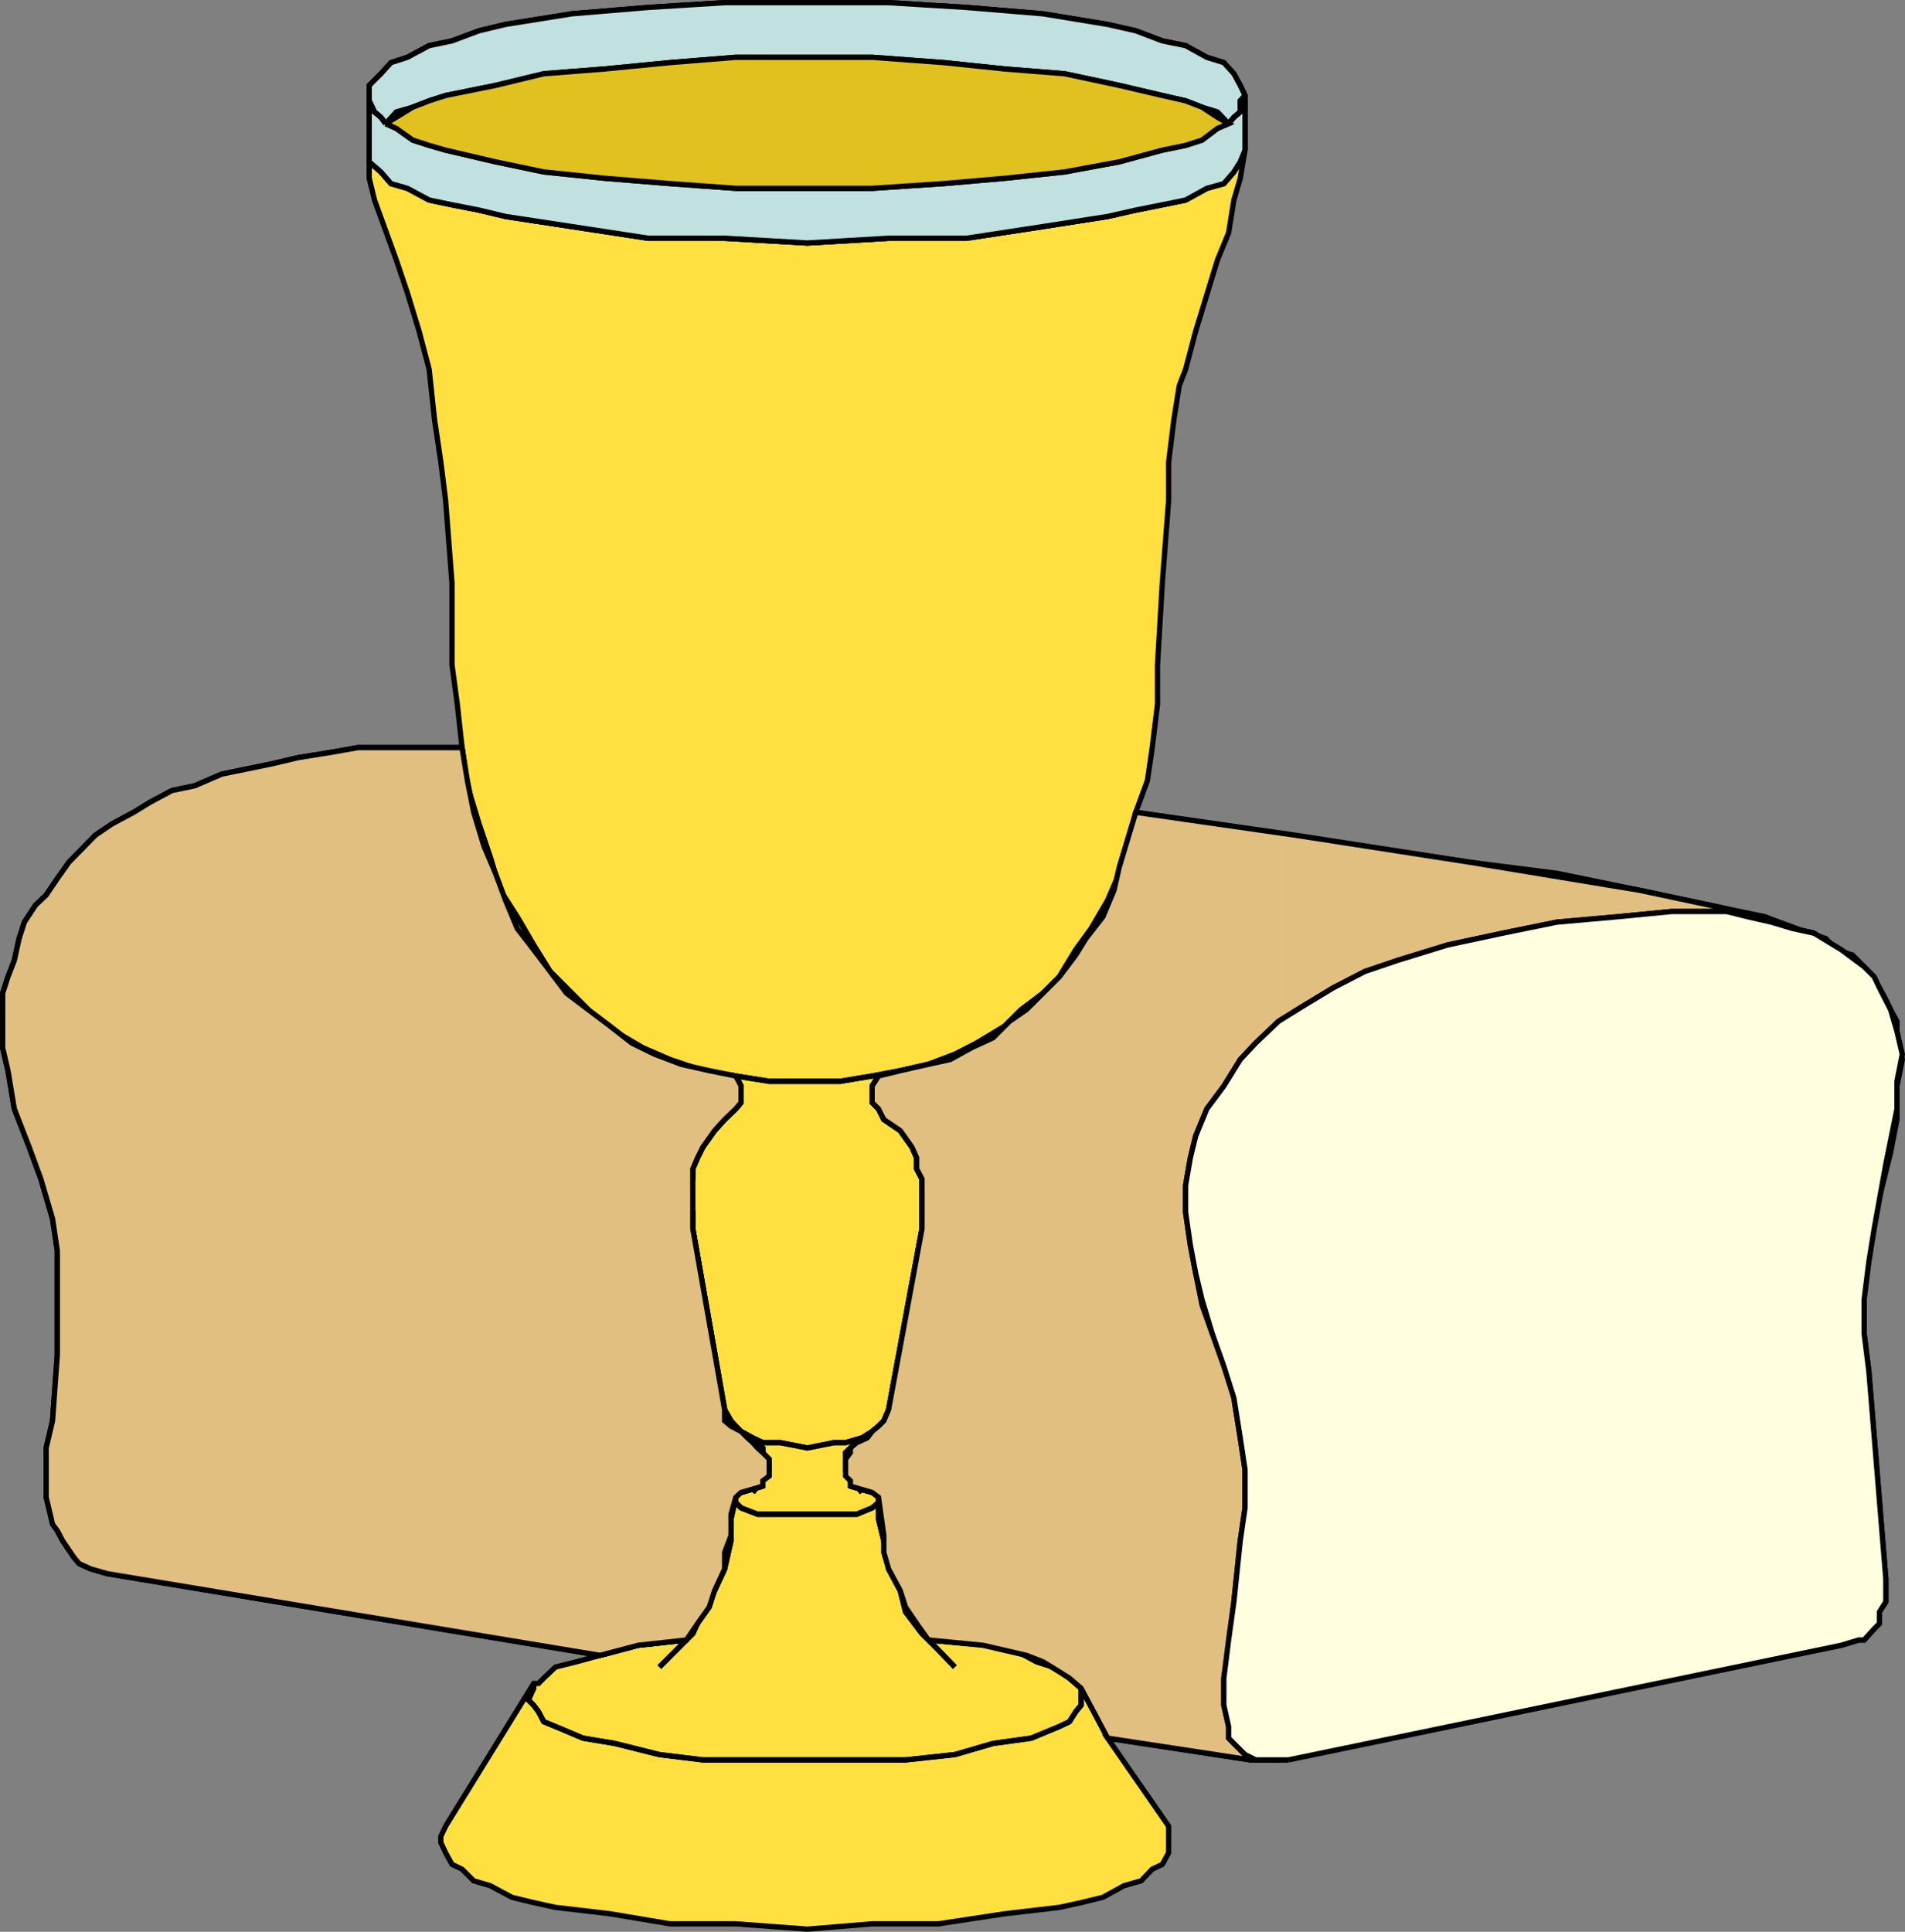
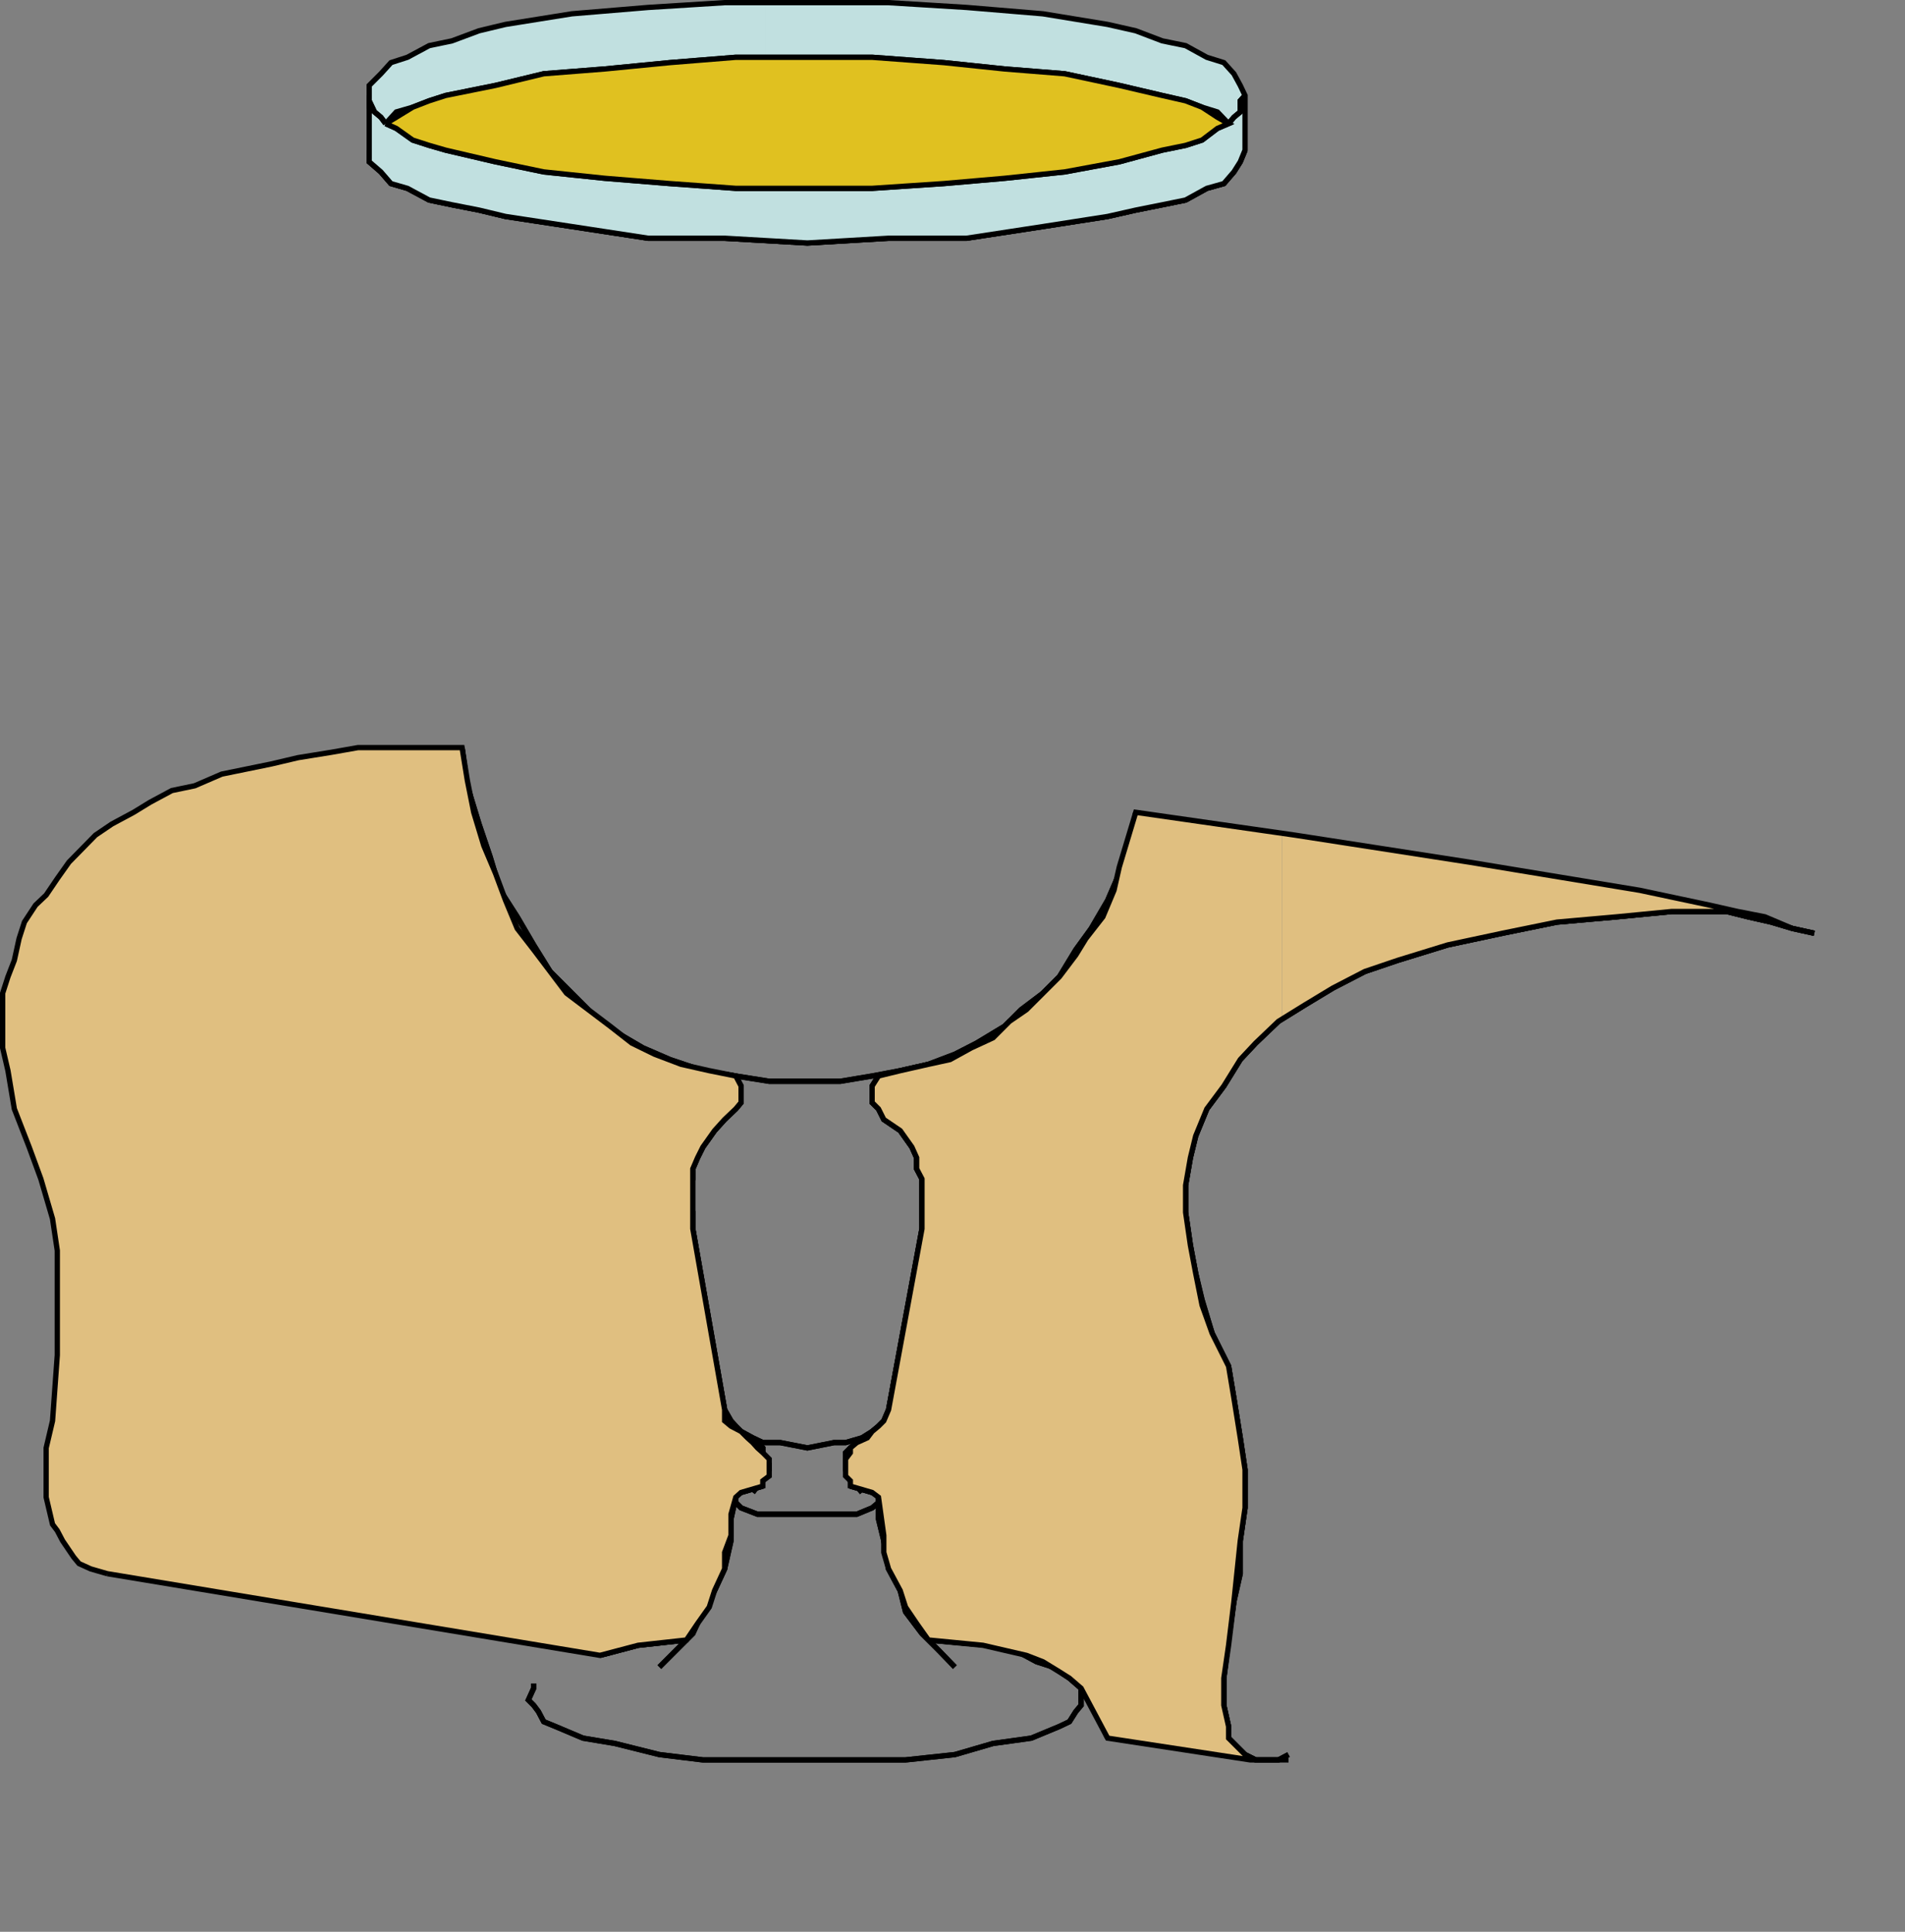
<svg xmlns="http://www.w3.org/2000/svg" width="359.111" height="364.101">
  <rect width="100%" height="100%" fill="#808080" stroke="none" />
-   <path fill="#ffe040" stroke="#000" stroke-miterlimit="10" stroke-width=".998" d="m83.999 344.202 16.602-26.902h.898l1-1 2.203-2.098 4-1 4.399-1.203-92.899-15.398-3.101-.899-2.2-1-1-1.203-2.101-3.098-1-1.902-.899-2.2-1.199-4.097v-9.3l1.2-5.102.898-12.399v-19.699l-.899-6-2.199-7.5-2.203-6L2.702 209l-1.203-7.2-1-4.3v-10.297l1-3.101L2.702 181l.899-4.098 1-3.101 2.101-3.2 2-1.898 2.098-3.101 2.199-3.102 5-5.098 3.102-2.101 4.101-2.2 3.098-1.898L32.4 149l4.301-.898 5.098-2.2L51.1 144l5.102-1.2 6.2-1 5.097-.898h19.602l-.899-8.199-1-7.402V109.9L84 94.3l-.898-7.2L81.9 79l-1-9.398L79 62.4l-2.2-7.199L74.703 49l-4.101-11.297-1-4.101V16.1l2.199-2.2 1.902-2.101 3.098-1L80.9 8.6l4.301-.898L90.3 5.8l5-1.2 12.5-2 14.402-1.199L136.601.5h30.898l14.703.902 14.399 1.2 12.199 2 5.3 1.199 5 1.902 4.399.899 4 2.199 3.203 1 1.899 2.101 1.199 2.2.902 1.898v10.3l-.902 5.302-1.2 4.101-1 6.2L229.499 49l-4.098 13.402-1.902 7.2-1.2 3.101-1 6.297-1 8.102V94.3l-1.198 15.601-.899 15.399v7.402l-1 8.2-.902 6.199-2.2 6 28.801 4.3L277 162.5l16.5 2.102 15.602 3.199 13.199 2.8 10.402 2.2 8.399 3.101 3.101 1 1.899 2.098 3.101 1 2.2 2.203 2.898 4 1.199 2.2.902 1.898 1.2 2.199v1.902l1 5.301-1 5V211l-1.2 6.203-3.101 12.5-1 7.2-.899 7.199v7.199l.899 7.199 3.199 39.102v4.3l-1.2 1.899V306l-1 1-1.898 2.102h-1l-3.3 1-104.2 20.601-4.101 1h-3.098l-26.902-4.101 11.5 16.601v5l-1.2 2.2-1.898.898-2.101 2.199-3.2.902-4 2.2-4.101 1-4.098.898-10.3 1.203-12.5 1.899h-12.5l-12.2 1-13.5-1H126.3l-11.301-1.899-10.297-1.203-4.101-.898-4.102-1-4.098-2.2-3.101-.902-2.2-2.2-1.898-.898-1.202-2.2-.898-1.902v-1.2l.898-1.898" />
  <path fill="none" stroke="#000" stroke-miterlimit="10" stroke-width=".998" d="m242.901 330.702-1.902 1h-4.297l-2-1-3.101-3.101v-2.2l-.899-4V316.3l.899-7.2 1-7.199 1.199-5.3v-6.2l.902-6.199V277l-.902-6-1.2-7.5-1-6-3.101-6.2-1.898-6.3-1.2-5-1-5.297-.902-6.203v-5.098l.902-5.199 1-4.101 2.098-5.102 3.203-4.297 3.098-5 2.902-3.101 4.297-4.102 5-3.098 5.3-3.199 6-3.101 6.2-2.102 9.402-2.898 10.301-2.2L293.5 173.8l11.3-1 10.302-1H325.5l4 1 4.402 1 4 1.199 4.098.902" />
  <path fill="none" stroke="#000" stroke-miterlimit="10" stroke-width=".998" d="m242.901 330.702-1.902 1h-4.297l-2-1-3.101-3.101v-2.2l-.899-4V316.3l.899-7.2 1-7.199 1.199-5.3v-6.2l.902-6.199V277l-.902-6-1.2-7.5-1-6-3.101-6.2-1.898-6.3-1.2-5-1-5.297-.902-6.203v-5.098l.902-5.199 1-4.101 2.098-5.102 3.203-4.297 3.098-5 2.902-3.101 4.297-4.102 5-3.098 5.3-3.199 6-3.101 6.2-2.102 9.402-2.898 10.301-2.2L293.5 173.8l11.3-1 10.302-1H325.5l4 1 4.402 1 4 1.199 4.098.902M208.8 327.6l-5-10.3m5 10.3-5-10.3m-28.801-8.2 11.3 1 5 .899 4.102 2.203 3.098 1 3.102 2.098 2.199 1.902v3.2l-1 1.199-1.2 1.898-1.898.902-5.3 2.2-7.2 1-7.203 2.101-9.297 1H132.5l-8.2-1-8.398-2.101-6-1-5.199-2.2-2.203-.902-1-1.898-.898-1.2-1-1 1-2.199v-.902" />
  <path fill="none" stroke="#000" stroke-miterlimit="10" stroke-width=".998" d="m174.999 309.1 11.3 1 5 .899 4.102 2.203 3.098 1 3.102 2.098 2.199 1.902v3.2l-1 1.199-1.2 1.898-1.898.902-5.3 2.2-7.2 1-7.203 2.101-9.297 1H132.5l-8.2-1-8.398-2.101-6-1-5.199-2.2-2.203-.902-1-1.898-.898-1.2-1-1 1-2.199v-.902m12.498-5.301 7.2-1.898 9.101-1" />
  <path fill="none" stroke="#000" stroke-miterlimit="10" stroke-width=".998" d="m113.1 311.999 7.2-1.898 9.101-1" />
  <path fill="none" stroke="#000" stroke-miterlimit="10" stroke-width=".998" d="m124.3 314.202 3.199-3.203 3.102-3.098 1.898-4.101 2.203-4 1.899-4.098 1.199-5.3V286.3l.902-4.098" />
  <path fill="none" stroke="#000" stroke-miterlimit="10" stroke-width=".998" d="m124.3 314.202 3.199-3.203 3.102-3.098 1.898-4.101 2.203-4 1.899-4.098 1.199-5.3V286.3l.902-4.098m41.297 32L176.901 311l-3.101-3.098-3.098-4.101-1-4-2.203-4.098-.898-5.3-1-4.102v-4.098" />
  <path fill="none" stroke="#000" stroke-miterlimit="10" stroke-width=".998" d="M179.999 314.202 176.901 311l-3.101-3.098-3.098-4.101-1-4-2.203-4.098-.898-5.3-1-4.102v-4.098M143.8 280.1l-4.098 1.2h-1v1.902l1 1 3.098 1.2h18.699l2.902-1.2 1.2-1V281.3h-1.2l-4.101-1.2" />
  <path fill="none" stroke="#000" stroke-miterlimit="10" stroke-width=".998" d="m143.8 280.1-4.098 1.2h-1v1.902l1 1 3.098 1.2h18.699l2.902-1.2 1.2-1V281.3h-1.2l-4.101-1.2" />
  <path fill="none" stroke="#000" stroke-miterlimit="10" stroke-width=".998" d="m162.499 281.3-1-1.2-1.2-1-.898-2.101v-3.2l.899-.898 1.199-1 2-.902" />
  <path fill="none" stroke="#000" stroke-miterlimit="10" stroke-width=".998" d="m162.499 281.3-1-1.2-1.2-1-.898-2.101v-3.2l.899-.898 1.199-1 2-.902M141.901 281.3l.899-1.2 1-1 1.199-2.101v-1l-1.2-2.2v-.898l-1-1-1.898-.902" />
  <path fill="none" stroke="#000" stroke-miterlimit="10" stroke-width=".998" d="m141.901 281.3.899-1.2 1-1 1.199-2.101v-1l-1.2-2.2v-.898l-1-1-1.898-.902m-2.199-68.199 1 1.902v3.098l-1 1.199-2.101 2-1.899 2.102-2.203 3.101-1 2-.898 2.098v1.902l-1.2 3.2 1.2 3.097v3.102l6 34.101 1.199 2.098.902 1 1 1 2.2 1.199 1.898.902h3.3l5.102 1 5-1h2.2l3.097-.902 1.902-1.2 1.2-1 1-1 .898-2.097 6.3-34.101v-9.399l-1-1.902v-2.098l-.898-2-2.199-3.101-3.101-2.102-1-2-1.2-1.2v-3.097l1.2-1.902" />
  <path fill="none" stroke="#000" stroke-miterlimit="10" stroke-width=".998" d="m138.702 202.8 1 1.902v3.098l-1 1.199-2.101 2-1.899 2.102-2.203 3.101-1 2-.898 2.098v1.902l-1.2 3.2 1.2 3.097v3.102l6 34.101 1.199 2.098.902 1 1 1 2.2 1.199 1.898.902h3.3l5.102 1 5-1h2.2l3.097-.902 1.902-1.2 1.2-1 1-1 .898-2.097 6.3-34.101v-9.399l-1-1.902v-2.098l-.898-2-2.199-3.101-3.101-2.102-1-2-1.2-1.2v-3.097l1.2-1.902" />
  <path fill="none" stroke="#000" stroke-miterlimit="10" stroke-width=".998" d="m214.1 153.1-1 6.301-2.101 5.2-2.2 5.101-3.097 5.297-2.902 4-3.098 5.102-3.101 3.101-4.102 3.098-3.098 3.101-5.3 3.2-4.102 2.101-5 1.899-5.297 1.199-5.3 1-6 1h-13.403l-6.297-1-6.203-1-6.2-2.098-5.097-2.203-5.3-3.098-4-3.101-4.102-4.098-4.098-4.101-3.101-5-3.102-5.301-3.2-5-1.898-6.301-2.101-6.2-2.2-7.198-1-7.2" />
  <path fill="none" stroke="#000" stroke-miterlimit="10" stroke-width=".998" d="m214.1 153.1-1 6.301-2.101 5.2-2.2 5.101-3.097 5.297-2.902 4-3.098 5.102-3.101 3.101-4.102 3.098-3.098 3.101-5.3 3.2-4.102 2.101-5 1.899-5.297 1.199-5.3 1-6 1h-13.403l-6.297-1-6.203-1-6.2-2.098-5.097-2.203-5.3-3.098-4-3.101-4.102-4.098-4.098-4.101-3.101-5-3.102-5.301-3.2-5-1.898-6.301-2.101-6.2-2.2-7.198-1-7.2M69.6 28.3v2.199l2.2 1.902 1.902 2.2 3.098.898 4.101 2.203 4.301.899 5.098 1 5 1.199 12.5 1.902 14.402 2.2h14.399l15.601.898 15.298-.9h14.703l14.399-2.199L208.8 40.8l5.3-1.2 5-1 4.399-.898 4-2.203 3.203-.898 1.899-2.2L233.8 30.5l.902-2.2" />
  <path fill="none" stroke="#000" stroke-miterlimit="10" stroke-width=".998" d="M69.6 28.3v2.199l2.2 1.902 1.902 2.2 3.098.898 4.101 2.203 4.301.899 5.098 1 5 1.199 12.5 1.902 14.402 2.2h14.399l15.601.898 15.298-.9h14.703l14.399-2.199L208.8 40.8l5.3-1.2 5-1 4.399-.898 4-2.203 3.203-.898 1.899-2.2L233.8 30.5l.902-2.2" />
  <path fill="none" stroke="#000" stroke-miterlimit="10" stroke-width=".998" d="m234.702 17.999-.902 2.203-1.2 1.899-1.898 2.101-3.203 1-4 2.2-4.398.898-5 1.199-5.301 1.902-12.2 1-14.398 2.2-14.703.898h-30.898l-14.399-.898-14.402-2.2-12.5-1-5-1.902-5.098-1.2-4.3-.898-4.102-2.199-3.098-1-1.902-2.101-2.2-1.899V18" />
  <path fill="none" stroke="#000" stroke-miterlimit="10" stroke-width=".998" d="m234.702 17.999-.902 2.203-1.2 1.899-1.898 2.101-3.203 1-4 2.2-4.398.898-5 1.199-5.301 1.902-12.2 1-14.398 2.2-14.703.898h-30.898l-14.399-.898-14.402-2.2-12.5-1-5-1.902-5.098-1.2-4.3-.898-4.102-2.199-3.098-1-1.902-2.101-2.2-1.899V18" />
  <path fill="none" stroke="#000" stroke-miterlimit="10" stroke-width=".998" d="m72.702 23.3 2-2.2 3.098-.898L80.9 19l3.098-1 9.402-1.898 9.098-2.2 11.5-.902 12.3-1.2 12.403-1h25.7l13.5 1 11.5 1.2 11.3.902 10.297 2.2L219.1 18l4.398 1 3.102 1.203 2.898.899 2.102 2.199" />
-   <path fill="none" stroke="#000" stroke-miterlimit="10" stroke-width=".998" d="m72.702 23.3 2-2.2 3.098-.898L80.9 19l3.098-1 9.402-1.898 9.098-2.2 11.5-.902 12.3-1.2 12.403-1h25.7l13.5 1 11.5 1.2 11.3.902 10.297 2.2L219.1 18l4.398 1 3.102 1.203 2.898.899 2.102 2.199" />
  <path fill="#e0bf80" d="m20.202 296.6-3.101-.898-2.2-1-1-1.203-2.101-3.098-1-1.902-.899-1.2-1.199-5.097v-9.3l1.2-5.102.898-12.399v-19.699l-.899-6-2.199-7.5-2.203-6L2.702 209l-1.203-7.2-1-4.3v-10.297l1-3.101L2.702 181l.899-4.098 1-3.101 2.101-3.2 2-1.898 2.098-3.101 2.199-3.102 5-5.098 3.102-2.101 4.101-2.2 3.098-1.898L32.4 149l4.301-.898 5.098-2.2L51.1 144l5.102-1.2 6.2-1 5.097-.898h19.602l1 6.2 1.199 6 1.902 6.3 2.2 5.2 1.898 5.101L97.499 175l3.102 4 3.101 4.102 3.098 4.101 4.101 3.098L115 193.4l4.102 3.2 4.3 2.101 5 1.899 5.301 1.199 5 1 1 1.902v3.098l-1 1.199-2.101 2-1.899 2.102-2.203 3.101-1 2-.898 2.098v11.3l6 34.102v2.098l1.199 1 1.902 1 1.2 1.199 1 .902.898 1 1 .899 1.199 1.199v3.203l-1.2.899v1l-4.097 1.199-1 .902-.902 3.2v4l-1.2 3.199v3.101l-1.898 4.098-1 3.101-2.203 3.1-2.098 3.102-9.101 1-7.2 1.898-92.898-15.398m221.499-104.603 4.297-2.598 5.3-3.199 6-3.101 6.2-2.102 9.402-2.898 10.301-2.2L293.5 173.8l11.3-1 10.302-1H325.5l4 1 4.402 1 4 1.199 4.098.902-4.098-.902-5.199-2.2-5.101-1-5.301-1.198-13.2-2.801L277 162.499l-32.898-5.098-2.399-.402v35" />
  <path fill="#e0bf80" d="m241.702 156.999-27.601-3.898-3.102 10.3-1 4.399-2.098 5-3.199 4.101L202.8 180l-3.098 4.102-3.101 3.101-3.102 3.098-3.2 2.199-3.097 3.102-4.101 1.898-4 2.203-4.102.899-5.297 1.199-4.101 1-1.2 1.902v3.098l1.2 1.199 1 2 3.101 2.102 2.2 3.101.898 2v2.098l1 1.902v9.399l-6.301 34.101-.898 2.098-1 1-1.2 1-.902 1.199-2 .902-1.2 1v.899l-.898 1.199v3.203l.899.899v1l4.101 1.199 1.2.902 1 7.2v3.199l.898 3.101 2.203 4.098 1 3.101L172.8 306l2.199 3.102 10.3 1 8.2 1.898 3.102 1.203 3.101 1.899 1.899 1.199 2.199 1.902 5 9.399 26.902 4.101h1l-2-1-3.101-3.101v-2.2l-.899-4V316.3l.899-6.2 1-8.199 1.199-11.5.902-6.199V277l-.902-6-1.2-7.5-1-6-3.101-6.2-1.898-5.3-1.2-6-1-5.297-.902-6.203v-5.098l.902-5.199 1-4.101 2.098-5.102 3.203-4.297 3.098-5 2.902-3.101 4.297-4.102.703-.5v-35" />
  <path fill="none" stroke="#000" stroke-miterlimit="10" stroke-width=".998" d="m20.202 296.6-3.101-.898-2.2-1-1-1.203-2.101-3.098-1-1.902-.899-1.2-1.199-5.097v-9.3l1.2-5.102.898-12.399v-19.699l-.899-6-2.199-7.5-2.203-6L2.702 209l-1.203-7.2-1-4.3v-10.297l1-3.101L2.702 181l.899-4.098 1-3.101 2.101-3.2 2-1.898 2.098-3.101 2.199-3.102 5-5.098 3.102-2.101 4.101-2.2 3.098-1.898L32.4 149l4.301-.898 5.098-2.2L51.1 144l5.102-1.2 6.2-1 5.097-.898h19.602l1 6.2 1.199 6 1.902 6.3 2.2 5.2 1.898 5.101L97.499 175l3.102 4 3.101 4.102 3.098 4.101 4.101 3.098L115 193.4l4.102 3.2 4.3 2.101 5 1.899 5.301 1.199 5 1 1 1.902v3.098l-1 1.199-2.101 2-1.899 2.102-2.203 3.101-1 2-.898 2.098v11.3l6 34.102v2.098l1.199 1 1.902 1 1.2 1.199 1 .902.898 1 1 .899 1.199 1.199v3.203l-1.2.899v1l-4.097 1.199-1 .902-.902 3.2v4l-1.2 3.199v3.101l-1.898 4.098-1 3.101-2.203 3.1-2.098 3.102-9.101 1-7.2 1.898-92.898-15.398M174.999 309.1l-2.2-3.101-2.097-3.098-1-3.101-2.203-4.098-.898-3.101v-3.2l-1-7.199-1.2-.902-4.101-1.2v-1l-.899-.898V275l.899-1.2v-.898l1.199-1 2-.902.902-1.2 1.2-1 1-1 .898-2.097 6.3-34.101v-9.399l-1-1.902v-2.098l-.898-2-2.199-3.101-3.101-2.102-1-2-1.2-1.2v-3.097l1.2-1.902 4.101-1 5.297-1.2 4.102-.898 4-2.203 4.101-1.898 3.098-3.102 3.199-2.2 3.102-3.097 3.101-3.101L202.8 180l1.902-3.098 3.2-4.101 2.097-5 1-4.399 3.102-10.3 30 4.3 32.898 5.098 32.102 5.3 13.199 2.802 5.3 1.199 5.102 1 5.2 2.199 4.097.902-4.098-.902-4-1.2-4.402-1-4-1h-10.398l-10.301 1-11.301 1-10.297 2.102-10.3 2.2-9.403 2.898-6.2 2.102-6 3.101-5.3 3.2-5 3.097-4.297 4.102-2.902 3.101-3.098 5L227.5 209l-2.098 5.102-1 4.101-.902 5.2v5.097l.902 6.203 1 5.297 1.2 6 1.898 5.3 3.102 6.2 1 6 1.199 7.5.902 6v7.203l-.902 6.2-1.2 11.5-1 8.199-.898 6.199v5.101l.899 4v2.2l3.101 3.101 2 1h6.2-7.2l-26.902-4.101-5-9.399-2.2-1.902-1.898-1.2-3.101-1.898L193.5 312l-8.2-1.898-10.3-1" />
-   <path fill="#ffffe0" stroke="#000" stroke-miterlimit="10" stroke-width=".998" d="M242.901 331.702h-6.199l-2-1-3.101-3.101v-2.2l-.899-4V316.3l.899-7.2 1-7.199 1.199-11.5.902-6.199V277l-.902-6-1.2-7.5-1.898-6-2.203-6.2-1.898-6.3-1.2-5-1-5.297-.902-6.203v-5.098l.902-5.199 1-4.101 2.098-5.102 3.203-4.297 3.098-5 2.902-3.101 4.297-4.102 5-3.098 5.3-3.199 6-3.101 6.2-2.102 9.402-2.898 10.301-2.2L293.5 173.8l11.3-1 10.302-1H325.5l4 1 4.402 1 4 1.199 4.098.902 5.102 3.098 4.3 3.203 1.899 1.899 1 2.101 2.101 4.098 1.2 4.101 1 4.301-1 5.098v5.199l-2.102 10.402-2.2 12.2-1 6.199-.898 7.199v6.3l.899 7.2 3.199 39.102v4.3l-1.2 1.899v2.199l-1 1-1.898 2.102h-1l-3.3 1-104.2 21.601" />
  <path fill="#c1e0e0" d="m144.3 45.401 7.902.399 15.298-.9h14.703l14.399-2.199L208.8 40.8l5.3-1.2 5-1 4.399-.898 4-2.203 3.203-.898 1.899-2.2L233.8 30.5l.902-2.2V18l-.902-1.898-1.2-2.2-1.898-2.101-3.203-1-4-2.2-4.398-.898-5-1.902-5.301-1.2-12.2-2-14.398-1.199L167.5.5h-23.2v10.3h20.102l13.5 1 11.5 1.2 11.301.902 10.297 2.2L219.102 18l4.398 1 3.102 1.203 2.898.899 2.102 2.199-2.102.902-2.898 2.2-3.102 1-4.398.898L211 30.5l-10.297 1.902-11.3 1.2-11.5 1-13.5.898H144.3v9.902m0-9.903h-5.598l-12.402-.898-12.301-1-11.5-1.2-9.098-1.902-9.402-2.2-3.098-.898-3.101-1-3.098-2.199-2-.902 2-2.2 3.098-.898L80.9 19l3.098-1 9.402-1.898 9.098-2.2 11.5-.902 12.3-1.2 12.403-1h5.598V.5h-7.7l-14.398.902-14.402 1.2-12.5 2-5 1.199-5.098 1.902-4.3.899L76.8 10.8l-3.098 1-1.902 2.1-2.2 2.2v14.398l2.2 1.902 1.902 2.2 3.098.898 4.101 2.203 4.301.899 5.098 1 5 1.199 12.5 1.902 14.402 2.2h14.399l7.699.5v-9.903" />
  <path fill="none" stroke="#000" stroke-miterlimit="10" stroke-width=".998" d="M69.6 28.3V16.1l2.2-2.199 1.902-2.101 3.098-1 4.1-2.2 4.301-.898L90.3 5.8l5-1.2 12.5-2 14.402-1.199L136.601.5h30.898l14.703.902 14.399 1.2 12.199 2 5.3 1.199 5 1.902 4.399.899 4 2.199 3.203 1 1.899 2.101 1.199 2.2.902 1.898v10.3l-.902 2.2-1.2 1.902-1.898 2.2-3.203.898-4 2.203-4.398.899-5 1L208.8 40.8l-12.2 1.902-14.398 2.2H167.5l-15.297.898-15.601-.899h-14.399L107.8 42.702 95.3 40.8l-5-1.2-5.098-1-4.3-.898L76.8 35.5l-3.098-.898-1.902-2.2-2.2-1.902v-2.2" />
  <path fill="none" stroke="#000" stroke-miterlimit="10" stroke-width=".998" d="m72.702 23.3 2-2.2 3.098-.898L80.9 19l3.098-1 9.402-1.898 9.098-2.2 11.5-.902 12.3-1.2 12.403-1h25.7l13.5 1 11.5 1.2 11.3.902 10.297 2.2L219.1 18l4.398 1 3.102 1.203 2.898.899 2.102 2.199-2.102.902-2.898 2.2-3.102 1-4.398.898-8.102 2.199-10.297 1.902-11.3 1.2-11.5 1-13.5.898h-25.7l-12.402-.898-12.301-1-11.5-1.2L93.4 30.5l-9.402-2.2-3.098-.898-3.101-1-3.098-2.199-2-.902m162.001-5.302-.902 1v2.102l-1.2 1-1 1.199" />
  <path fill="none" stroke="#000" stroke-miterlimit="10" stroke-width=".998" d="m234.702 17.999-.902 1v2.102l-1.2 1-1 1.199m-158.898 0-.902-1.2-1.2-1-1-2.101v-1" />
  <path fill="none" stroke="#000" stroke-miterlimit="10" stroke-width=".998" d="m72.702 23.3-.902-1.2-1.2-1-1-2.101v-1" />
  <path fill="#e0c120" stroke="#000" stroke-miterlimit="10" stroke-width=".998" d="m72.702 23.3 2-1.2 3.098-1.898L80.9 19l3.098-1 9.402-1.898 9.098-2.2 11.5-.902 12.3-1.2 12.403-1h25.7l13.5 1 11.5 1.2 11.3.902 10.297 2.2L219.1 18l4.398 1 3.102 1.203 2.898 1.899 2.102 1.199-2.102.902-2.898 2.2-3.102 1-4.398.898-8.102 2.199-10.297 1.902-11.3 1.2-11.5 1-13.5.898h-25.7l-12.402-.898-12.301-1-11.5-1.2L93.4 30.5l-9.402-2.2-3.098-.898-3.101-1-3.098-2.199-2-.902" />
</svg>